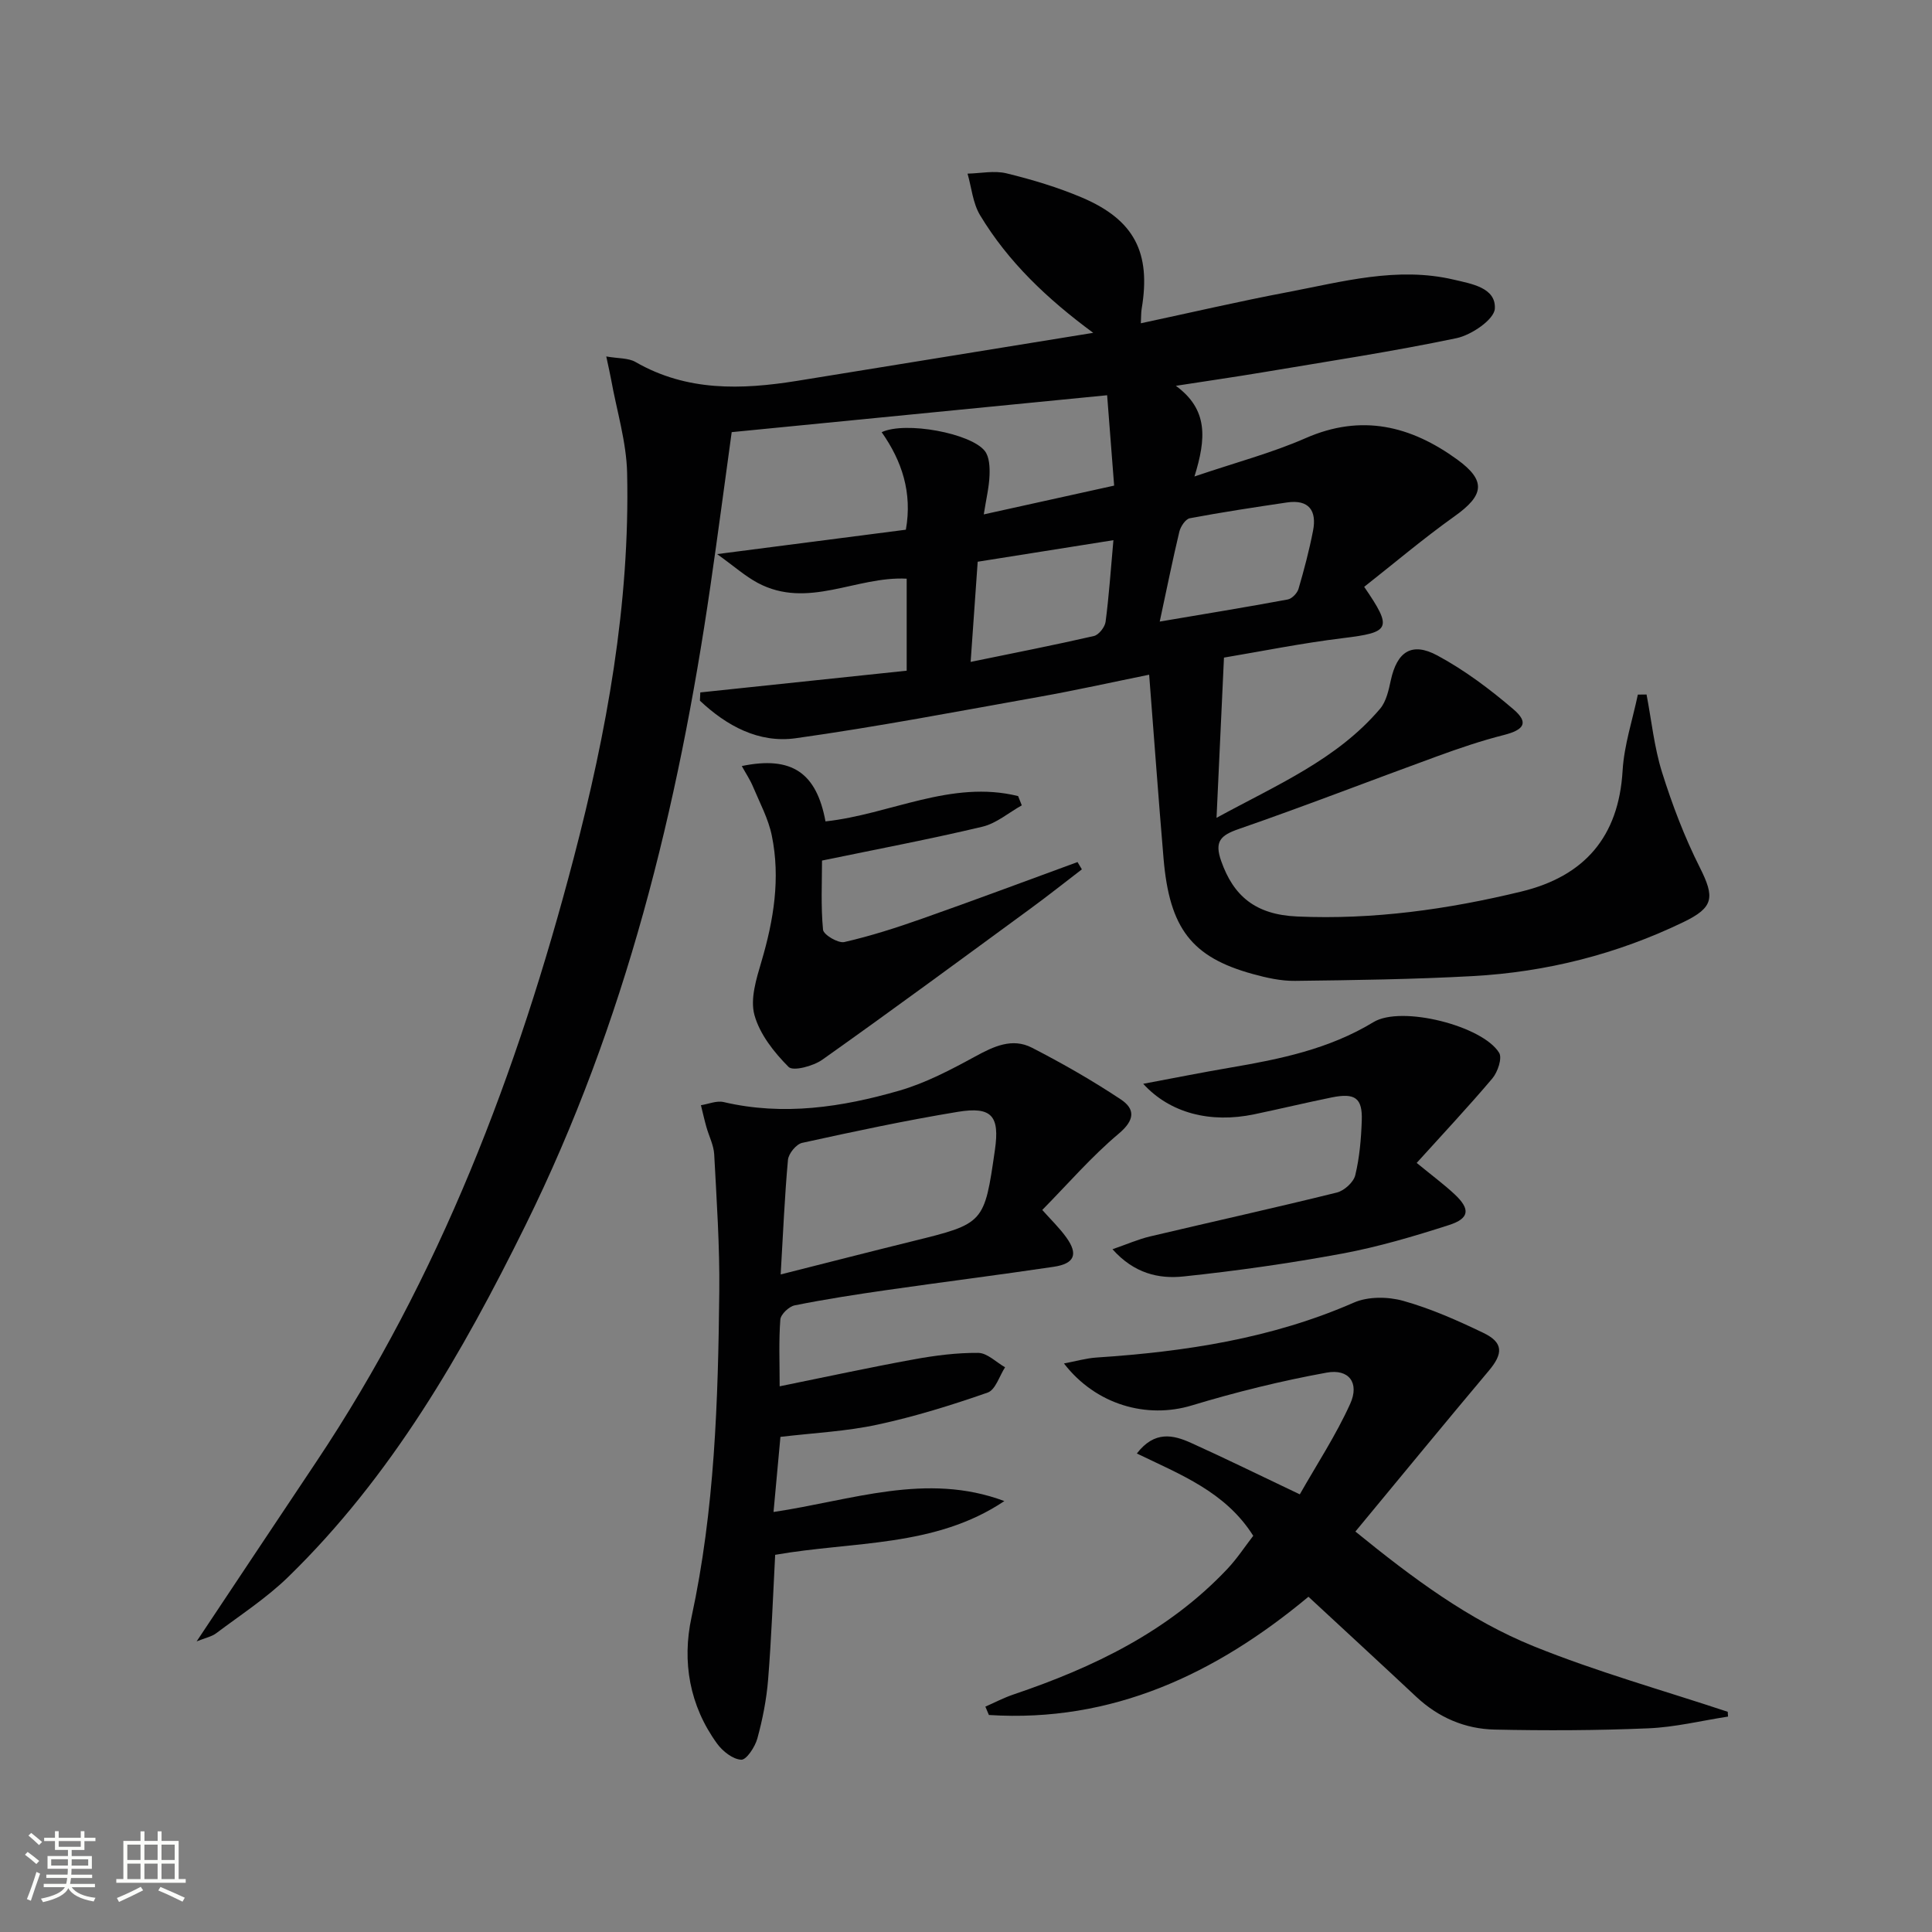
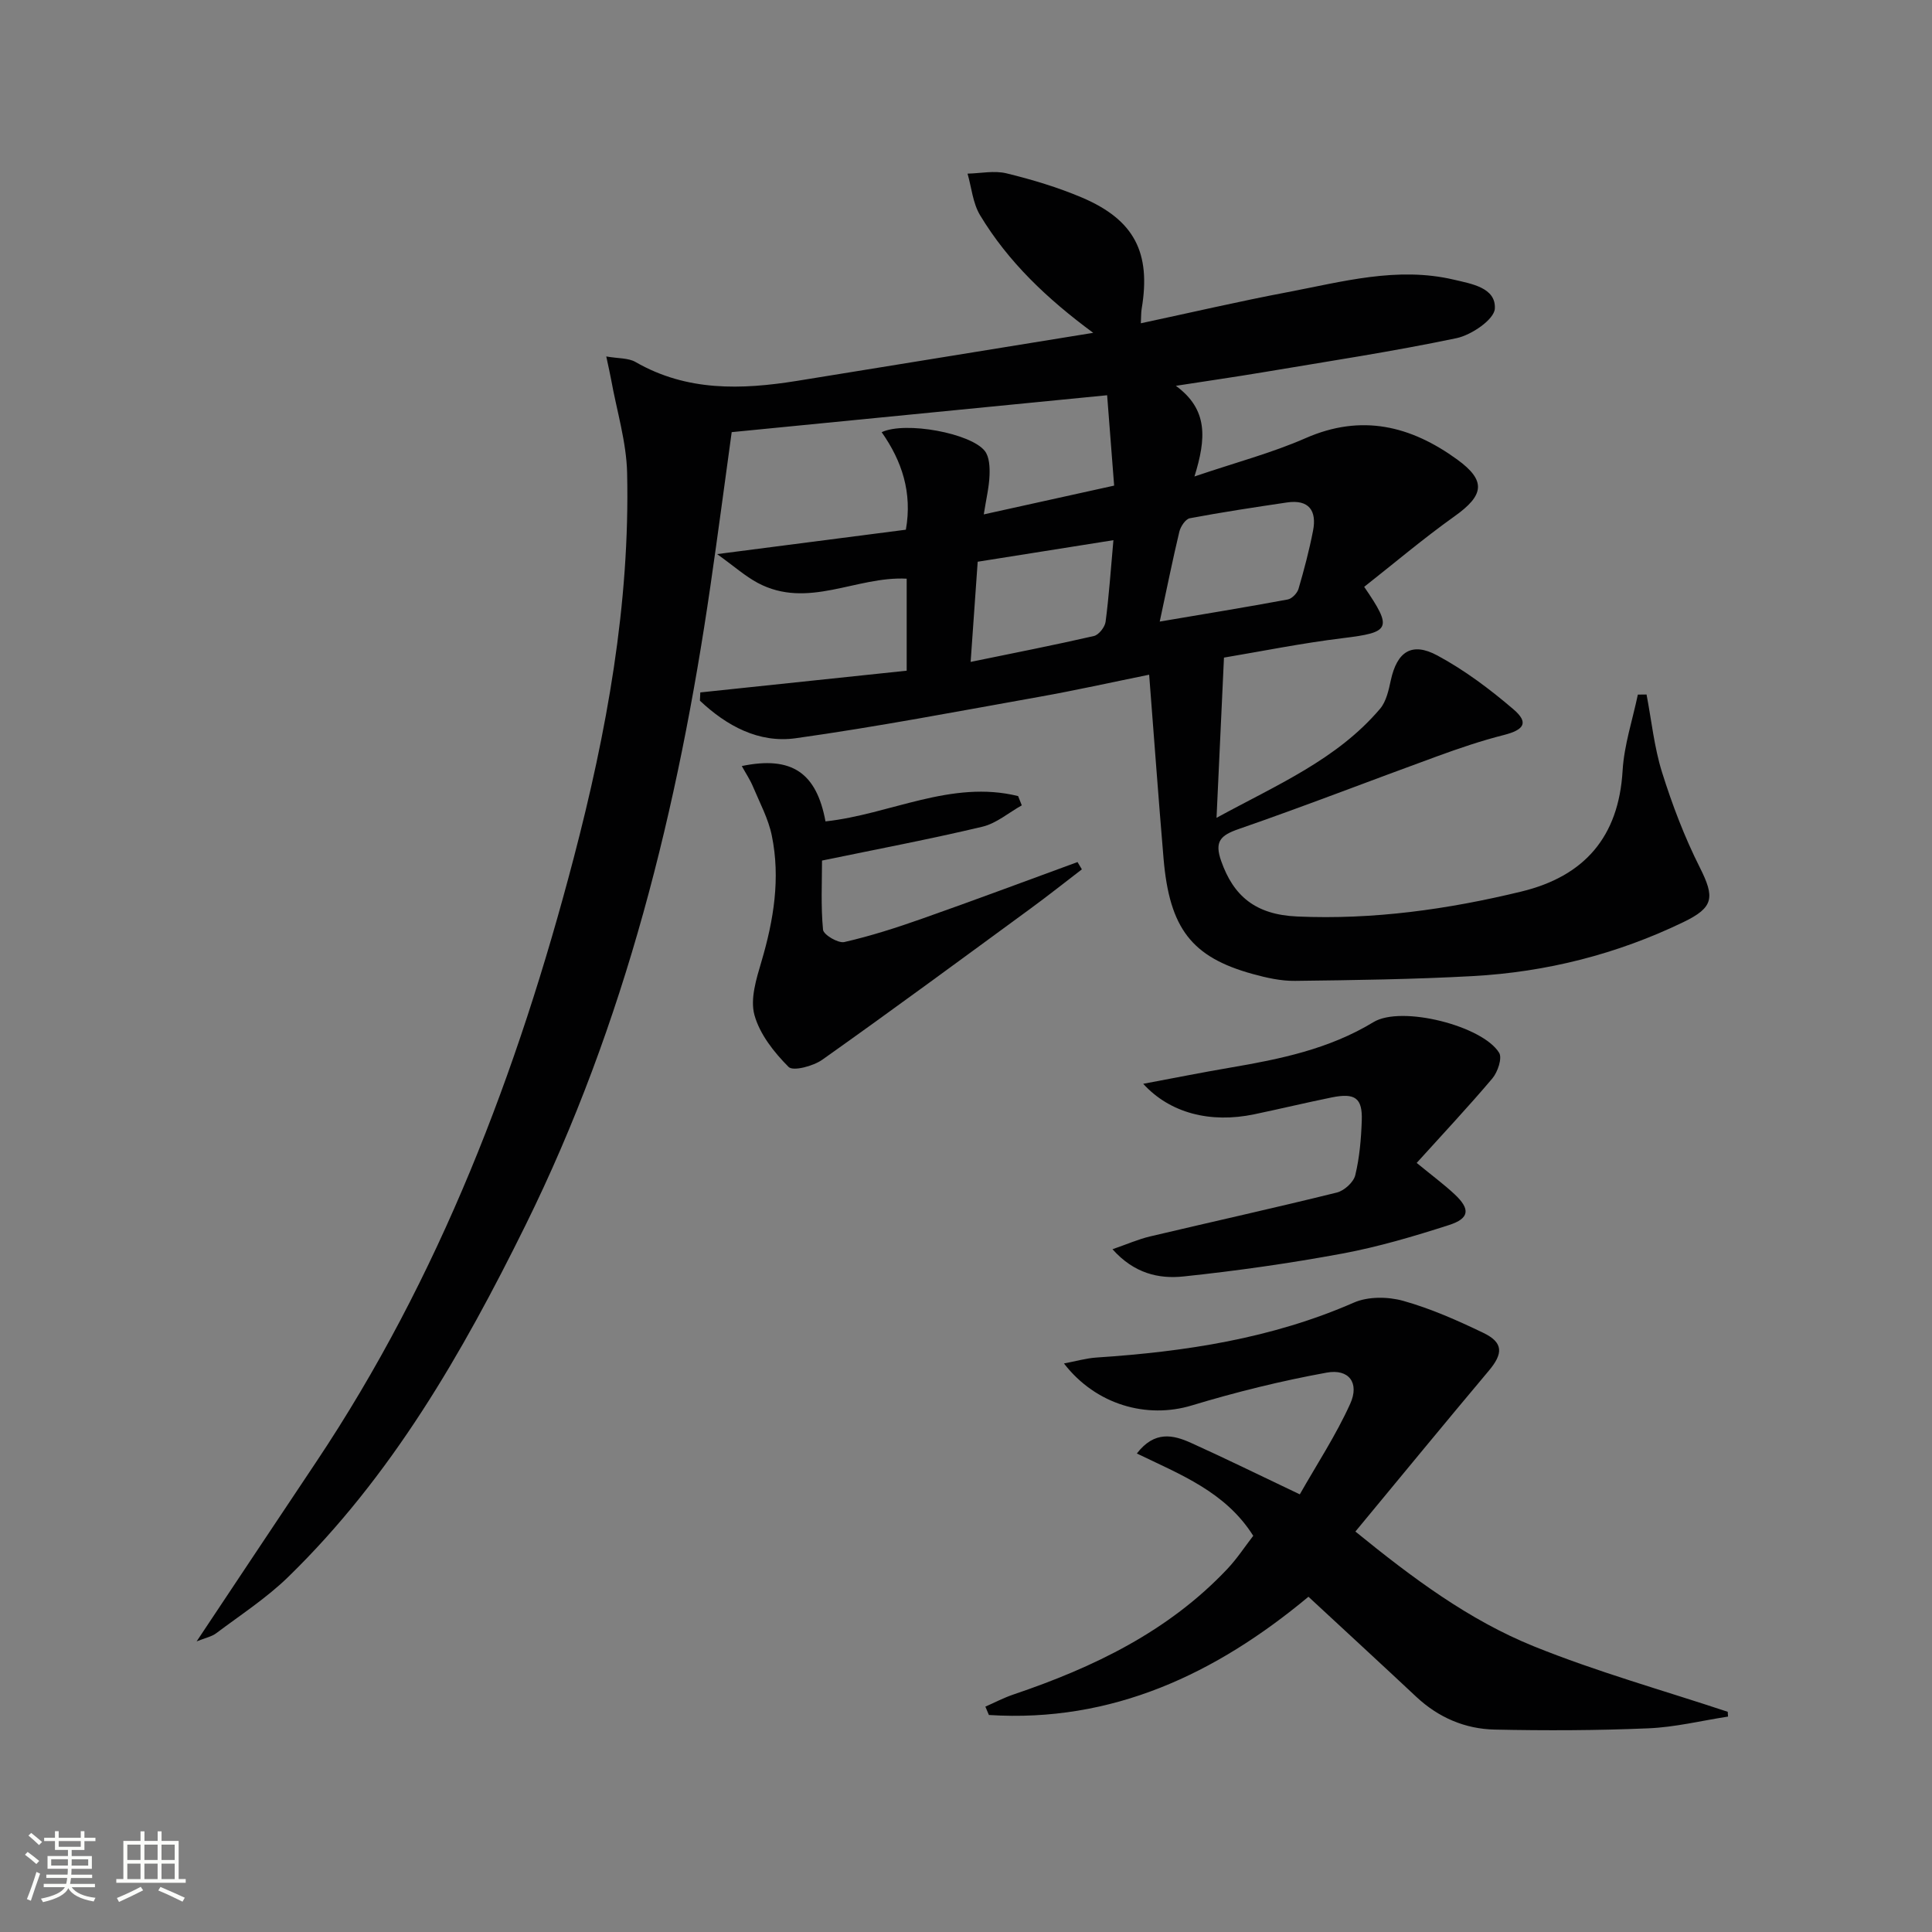
<svg xmlns="http://www.w3.org/2000/svg" enable-background="new 0 0 400 400" viewBox="0 0 400 400">
  <rect x="0" y="0" width="400" height="400" fill="#808080" stroke="none" />
  <path d="m5.17 384 .55-.58c.85.61 1.65 1.24 2.4 1.87l-.59.64c-.83-.73-1.62-1.38-2.36-1.93m1.22 9.53-.82-.34c.71-1.76 1.37-3.64 1.98-5.63.24.13.5.25.76.36-.6 1.67-1.24 3.54-1.92 5.61m-.5-13.5.57-.54c.56.44 1.31 1.06 2.26 1.87l-.64.64c-.68-.66-1.41-1.32-2.19-1.97m3.25.46h2.24v-1.36h.77v1.36h4.57v-1.36h.76v1.36h2.28v.69h-2.28v1.84h-2.64v1.26h4.18v2.64h-4.21c0 .45-.02.86-.05 1.21h4.32v.69h-4.38c-.04.34-.1.75-.19 1.22h5.15v.69h-4.82c.87 1.19 2.51 1.92 4.93 2.19-.17.31-.3.57-.37.76-2.77-.49-4.52-1.41-5.26-2.76-.56 1.26-2.3 2.23-5.24 2.9-.12-.24-.26-.48-.43-.72 2.73-.55 4.38-1.34 4.96-2.38h-4.38v-.69h4.65c.1-.38.17-.79.21-1.22h-4.32v-.69h4.4c.03-.34.05-.75.05-1.21h-4.2v-2.64h4.23v-1.26h-2.69v-1.84h-2.24zm1.46 4.46v1.29h3.45c.01-.4.02-.57.01-.53v-.32-.45h-3.46zm1.55-2.59h4.57v-1.19h-4.57zm6.11 2.59h-3.42v.77c-.01.19-.01.37-.02.53h3.44z" fill="#fbfcfa" />
  <path d="m32.63 379.16h.82v1.98h3.54v7.89h1.46v.78h-14.37v-.78h1.46v-7.89h3.55v-1.98h.82v1.98h2.73v-1.98zm-3.49 11.48.5.73c-1.61.82-3.28 1.63-5 2.41-.13-.27-.28-.55-.44-.82 1.75-.72 3.4-1.49 4.94-2.32m-2.78-5.55h2.73v-3.18h-2.73zm0 3.95h2.73v-3.2h-2.73zm3.54-3.95h2.73v-3.18h-2.73zm0 3.95h2.73v-3.2h-2.73zm7.89 4.68c-1.84-.92-3.51-1.7-5.02-2.32l.45-.73c1.89.8 3.57 1.55 5.04 2.23zm-1.62-11.81h-2.73v3.18h2.73zm-2.73 7.13h2.73v-3.2h-2.73z" fill="#fbfcfa" />
  <g fill="#010102">
    <path d="m226.34 68.91c-9.53-7.03-17.59-14.66-23.43-24.36-1.5-2.49-1.76-5.72-2.59-8.6 2.7-.06 5.54-.68 8.07-.06 5.29 1.29 10.58 2.88 15.59 5 10.88 4.62 14.35 11.42 12.39 23.04-.13.78-.1 1.6-.17 3 10.36-2.21 20.3-4.53 30.32-6.43 11.38-2.16 22.74-5.36 34.48-2.6 3.66.86 8.74 1.66 8.49 6-.13 2.25-4.84 5.46-7.92 6.11-13.3 2.79-26.76 4.82-40.17 7.08-5.68.95-11.38 1.77-17.95 2.79 6.7 4.9 6.3 10.89 3.85 18.77 8.59-2.92 16.05-4.88 23.02-7.94 11.57-5.08 21.76-2.55 31.37 4.42 6.06 4.4 5.59 7.4-.54 11.76-6.46 4.6-12.53 9.75-18.71 14.61 5.95 8.68 5.42 9.42-4.41 10.62-8.53 1.04-16.98 2.75-24.62 4.03-.52 11.14-1 21.57-1.54 33.17 12.52-6.84 24.93-12.06 33.86-22.58 1.28-1.51 1.78-3.85 2.22-5.89 1.28-5.89 4.3-8.02 9.64-5.14 5.63 3.03 10.88 6.97 15.76 11.15 3.21 2.75 2.23 4.24-2.01 5.32-4.66 1.18-9.24 2.74-13.76 4.39-13.71 4.99-27.31 10.29-41.09 15.06-3.82 1.32-5.08 2.59-3.66 6.63 2.55 7.26 7.1 11.11 15.72 11.49 15.73.7 31.21-1.47 46.45-5.17 12.99-3.15 20.13-11.27 20.94-25 .31-5.3 2.06-10.52 3.16-15.77.6-.01 1.2-.01 1.8-.02 1.03 5.37 1.58 10.9 3.2 16.08 2.11 6.73 4.65 13.42 7.82 19.71 3.13 6.22 2.92 8.28-3.36 11.32-13.79 6.66-28.39 10.35-43.63 11.19-12.24.67-24.51.84-36.78.99-2.93.04-5.95-.64-8.81-1.43-12.62-3.48-17.21-9.43-18.44-23.91-1.05-12.4-1.95-24.82-2.98-38.05-7.88 1.6-15.23 3.24-22.64 4.56-16.82 3-33.61 6.22-50.51 8.59-7.67 1.08-14.34-2.57-19.86-7.77.03-.57.05-1.14.08-1.71 14.17-1.49 28.35-2.99 42.73-4.5 0-6.82 0-13.08 0-19.05-10.45-.55-20.45 6.4-30.83.88-2.62-1.4-4.9-3.45-8.42-5.97 14.04-1.81 26.44-3.41 39.08-5.05 1.36-7.66-.8-14.21-5.01-20.19 4.9-2.31 18.52.21 21.37 3.91.94 1.22 1.03 3.35.96 5.05-.09 2.41-.68 4.8-1.19 8.06 9.34-2.06 17.84-3.94 26.99-5.96-.49-6.34-.97-12.54-1.45-18.71-26.19 2.58-51.73 5.09-77.73 7.64-1.41 10.21-2.83 21.02-4.4 31.81-6.67 45.89-17.6 90.48-38.29 132.39-13.12 26.57-27.73 51.98-49.14 72.83-4.49 4.37-9.85 7.85-14.89 11.64-.95.72-2.26.96-4.06 1.69 8.56-12.85 16.62-24.98 24.71-37.08 25.62-38.35 41.75-80.78 53.35-125.07 6.83-26.1 11.67-52.59 11.07-79.71-.14-6.49-2.16-12.95-3.32-19.42-.23-1.27-.53-2.53-1-4.75 2.48.44 4.57.29 6.06 1.15 10.62 6.12 21.92 5.75 33.41 3.91 20.46-3.31 40.9-6.64 61.35-9.95zm13.77 59.78c9.28-1.57 17.9-2.98 26.48-4.57.88-.16 1.98-1.29 2.25-2.19 1.16-3.97 2.22-7.98 3.01-12.04.81-4.16-.85-6.53-5.4-5.86-6.72 1-13.44 2.01-20.12 3.27-.88.17-1.9 1.71-2.16 2.78-1.38 5.77-2.55 11.59-4.06 18.61zm-9.59-16.85c-9.69 1.54-18.76 2.98-28.1 4.46-.49 6.96-.96 13.63-1.46 20.74 9.05-1.86 17.32-3.48 25.52-5.36 1.01-.23 2.27-1.84 2.42-2.94.69-5.25 1.05-10.54 1.62-16.9z" />
-     <path d="m161.58 297.49c-.45 4.89-.92 9.94-1.43 15.55 16.14-2.39 31.64-8.31 47.79-2.26-14.35 9.64-31.34 8.29-47.45 11.13-.46 8.66-.77 17.25-1.46 25.82-.33 4.11-1.14 8.23-2.23 12.21-.48 1.74-2.26 4.45-3.34 4.39-1.74-.09-3.85-1.75-5-3.34-5.71-7.86-7.28-16.96-5.29-26.16 4.81-22.26 5.51-44.82 5.75-67.42.1-9.46-.55-18.93-1.05-28.39-.1-1.92-1.09-3.79-1.62-5.69-.42-1.49-.76-3.01-1.13-4.51 1.57-.24 3.26-.99 4.7-.65 12.38 2.9 24.49 1.06 36.35-2.36 5.48-1.58 10.69-4.33 15.74-7.08 3.85-2.1 7.67-3.91 11.75-1.81 6.3 3.24 12.49 6.78 18.39 10.7 2.97 1.97 2.95 4.25-.4 7.07-5.67 4.76-10.57 10.45-15.86 15.82 1.73 1.95 3.55 3.69 4.99 5.7 2.48 3.46 1.71 5.41-2.59 6.06-11.48 1.71-23.01 3.16-34.5 4.81-6.41.92-12.82 1.91-19.16 3.18-1.18.24-2.88 1.85-2.97 2.94-.34 4.43-.14 8.89-.14 13.82 9.66-1.96 18.69-3.92 27.79-5.58 4.39-.8 8.89-1.38 13.33-1.34 1.86.02 3.7 1.93 5.55 2.98-1.18 1.81-1.99 4.68-3.61 5.24-7.46 2.6-15.07 4.97-22.79 6.63-6.43 1.4-13.12 1.71-20.11 2.54zm.05-33.63c9.6-2.42 18.42-4.69 27.26-6.87 14.89-3.67 14.9-3.65 17.1-18.93 1.01-7.01-.64-9.03-7.72-7.86-10.79 1.78-21.51 4.07-32.2 6.42-1.22.27-2.81 2.22-2.93 3.51-.69 7.6-1.01 15.22-1.51 23.73z" />
    <path d="m357.77 355.4c-5.5.85-10.97 2.2-16.49 2.43-10.59.45-21.22.49-31.83.26-6.13-.13-11.63-2.49-16.21-6.77-7.28-6.82-14.62-13.57-22.34-20.73-19.18 15.98-40.64 26.11-66.16 24.48-.24-.58-.49-1.15-.73-1.73 1.94-.85 3.83-1.85 5.83-2.52 16.55-5.6 32.03-13.03 44.25-25.97 2.03-2.15 3.67-4.67 5.38-6.88-5.75-9.12-15.08-12.67-24.1-17.04 3.67-4.76 7.52-3.87 11.23-2.19 7.11 3.21 14.12 6.66 22.51 10.65 3.51-6.19 7.49-12.24 10.44-18.76 1.95-4.32-.27-7.29-4.89-6.44-9.41 1.71-18.76 4.02-27.91 6.79-9.27 2.81-19.82-.08-26.47-8.69 2.47-.46 4.6-1.09 6.77-1.23 18.3-1.21 36.23-3.92 53.25-11.37 2.94-1.29 7.07-1.25 10.23-.36 5.71 1.6 11.22 4.05 16.59 6.63 4.16 2 4.12 4.28 1.11 7.85-9.18 10.92-18.23 21.95-27.61 33.28 11.86 9.65 23.5 18.32 36.91 23.75 13.08 5.29 26.76 9.11 40.18 13.57.01.31.04.65.06.99z" />
    <path d="m293.31 240.77c3.29 2.7 5.69 4.47 7.85 6.49 3.29 3.08 3.11 5-1.18 6.38-7.25 2.33-14.61 4.51-22.08 5.9-10.89 2.02-21.88 3.58-32.9 4.74-5.07.53-10.19-.61-14.67-5.64 2.99-1.03 5.33-2.07 7.78-2.65 12.89-3.05 25.83-5.91 38.68-9.09 1.52-.38 3.45-2.13 3.8-3.58.89-3.67 1.22-7.53 1.35-11.33.16-4.66-1.38-5.76-6.22-4.78-5.36 1.09-10.68 2.37-16.03 3.49-9.12 1.91-17.48-.25-23-6.31 6.27-1.17 12.13-2.35 18.02-3.35 10.32-1.76 20.45-3.83 29.65-9.42 5.79-3.52 22.62.78 26.02 6.35.68 1.11-.3 3.99-1.4 5.3-4.98 5.89-10.27 11.52-15.67 17.5z" />
    <path d="m223.99 179.99c-3.53 2.7-7.01 5.47-10.59 8.09-14.34 10.5-28.65 21.05-43.16 31.33-1.87 1.32-6.03 2.43-6.97 1.49-3-3.01-5.97-6.76-7.07-10.75-.92-3.33.4-7.52 1.46-11.11 2.53-8.57 3.94-17.2 2.14-26.01-.71-3.5-2.49-6.8-3.89-10.14-.6-1.44-1.48-2.75-2.33-4.29 10.34-2.14 15.46 1.37 17.33 11.46 13.32-1.43 26.04-8.67 39.88-5.24.25.64.51 1.28.76 1.92-2.71 1.51-5.25 3.73-8.15 4.42-10.76 2.56-21.65 4.62-33.21 7.01 0 4.46-.26 9.42.21 14.32.1 1.04 3.13 2.84 4.41 2.55 5.46-1.25 10.84-2.98 16.13-4.85 10.76-3.79 21.44-7.79 32.15-11.71.31.49.6 1 .9 1.51z" />
  </g>
</svg>